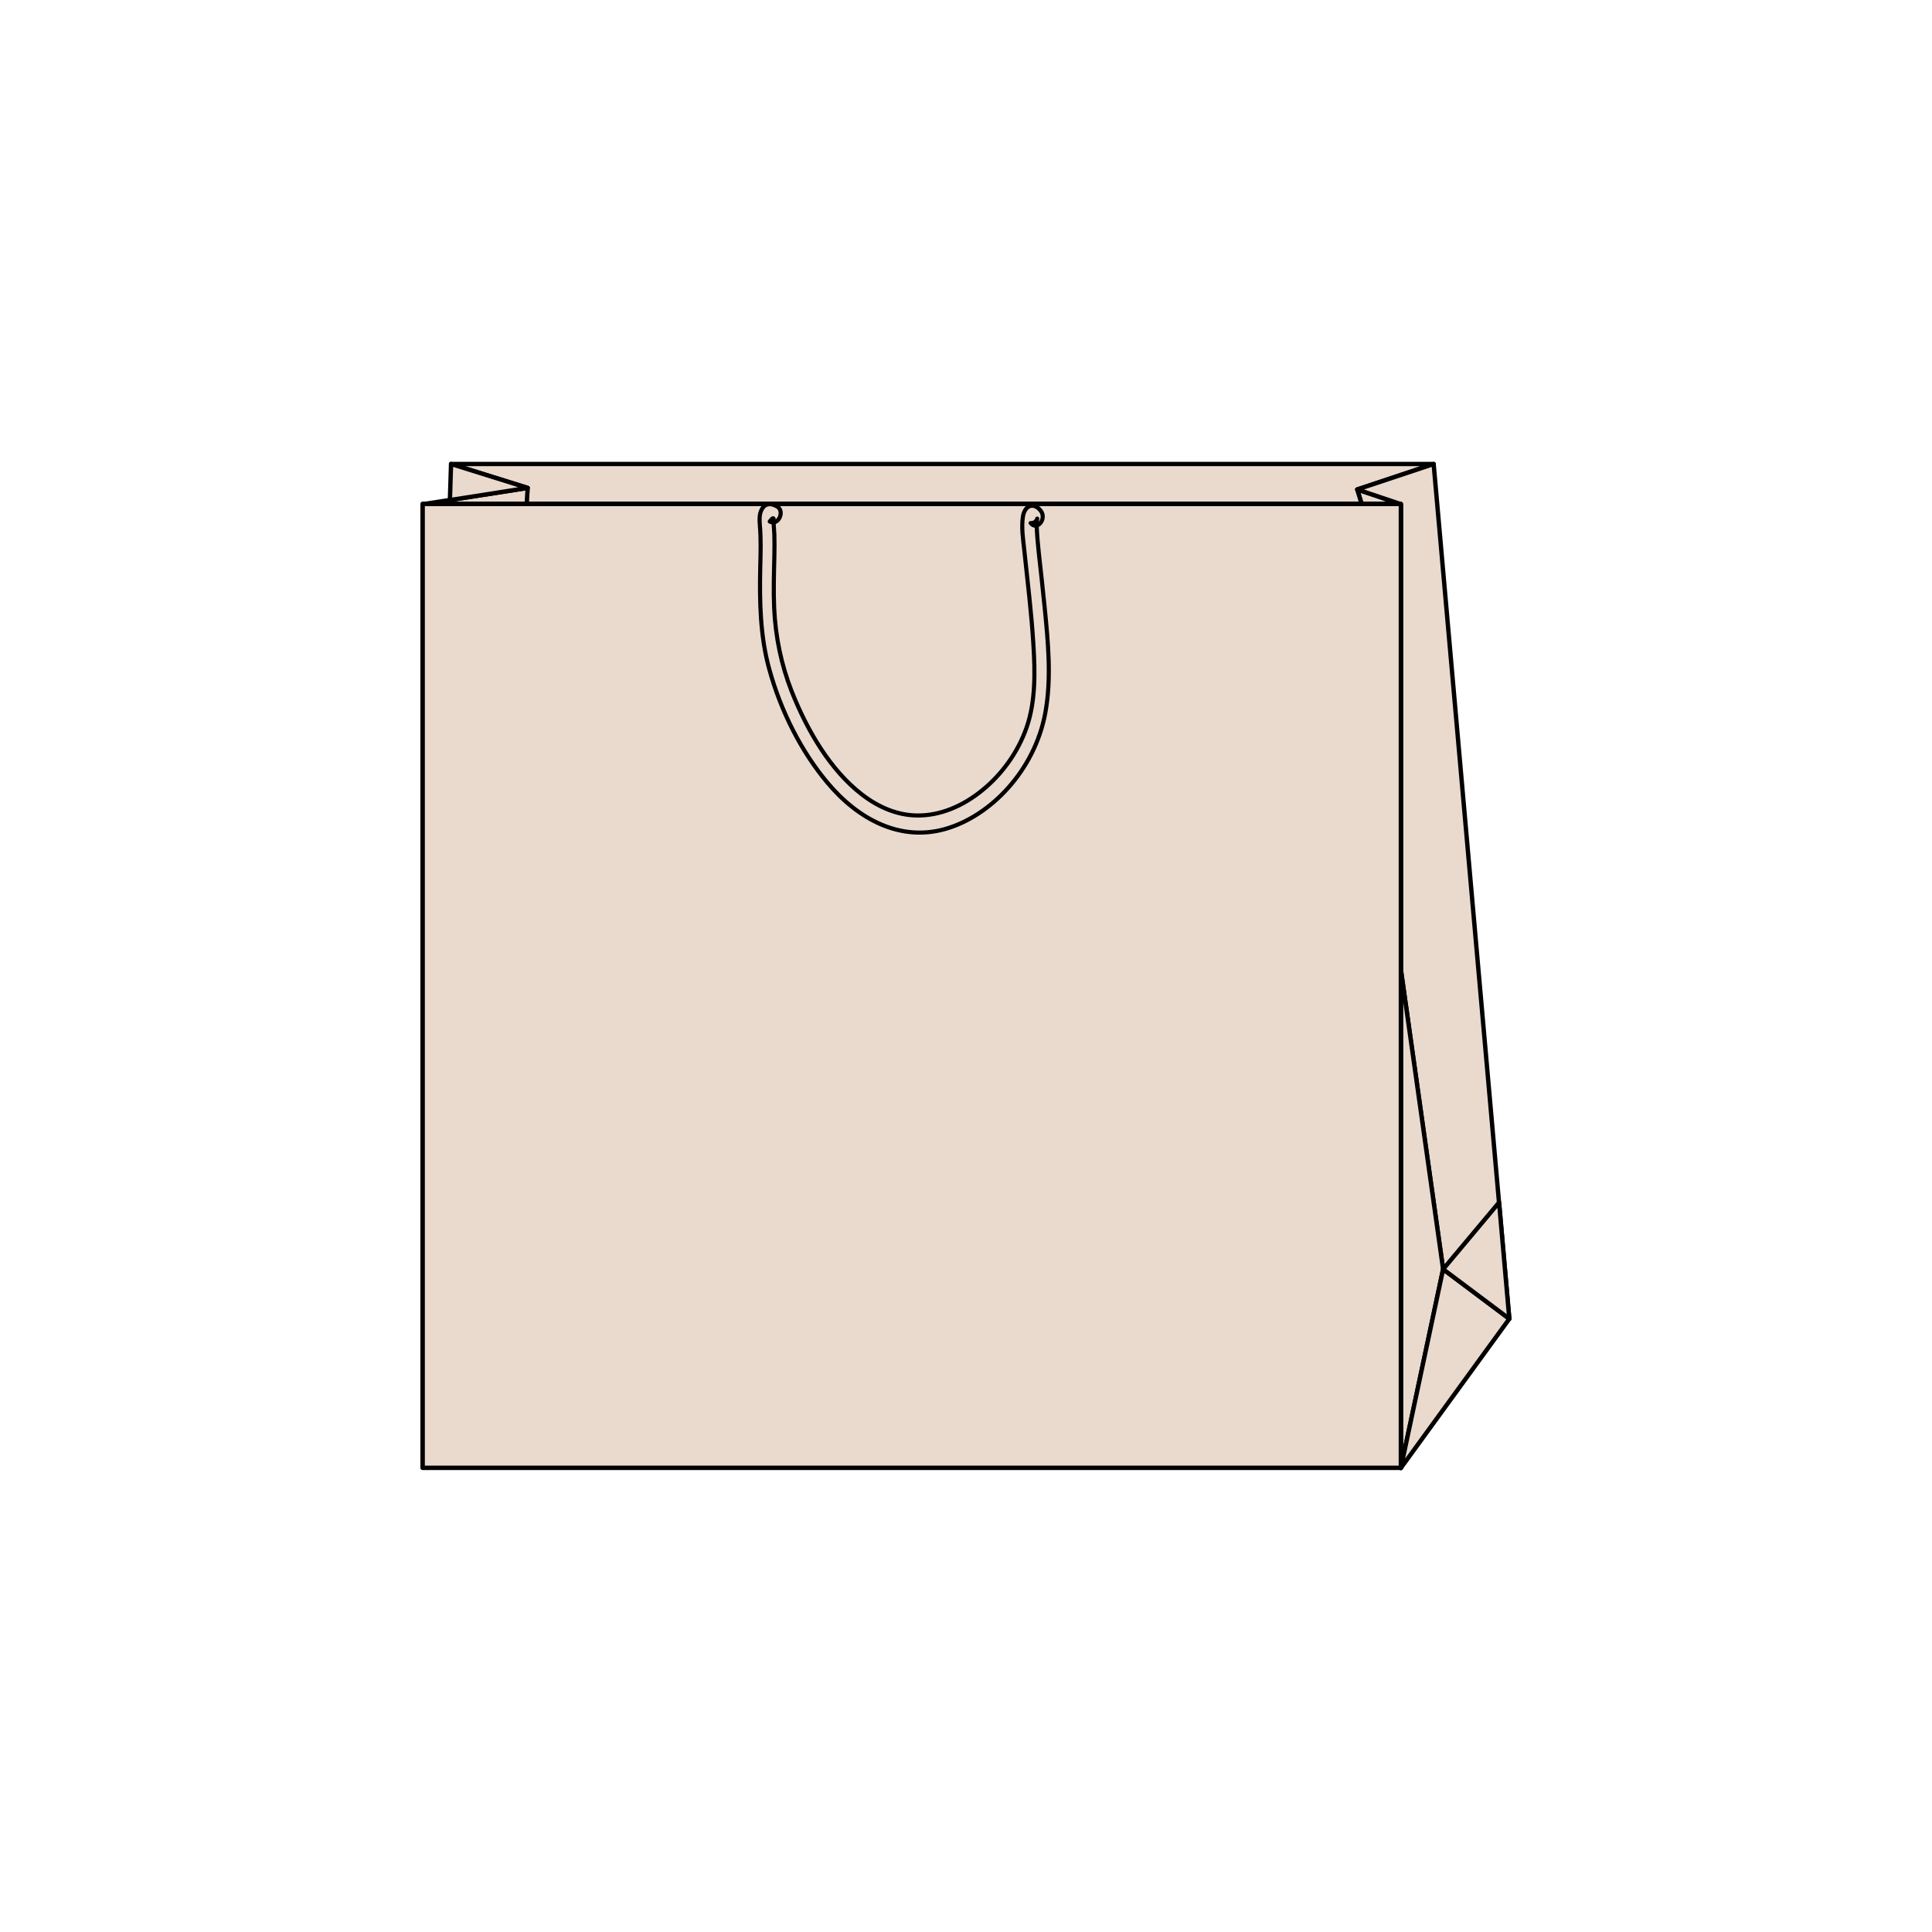
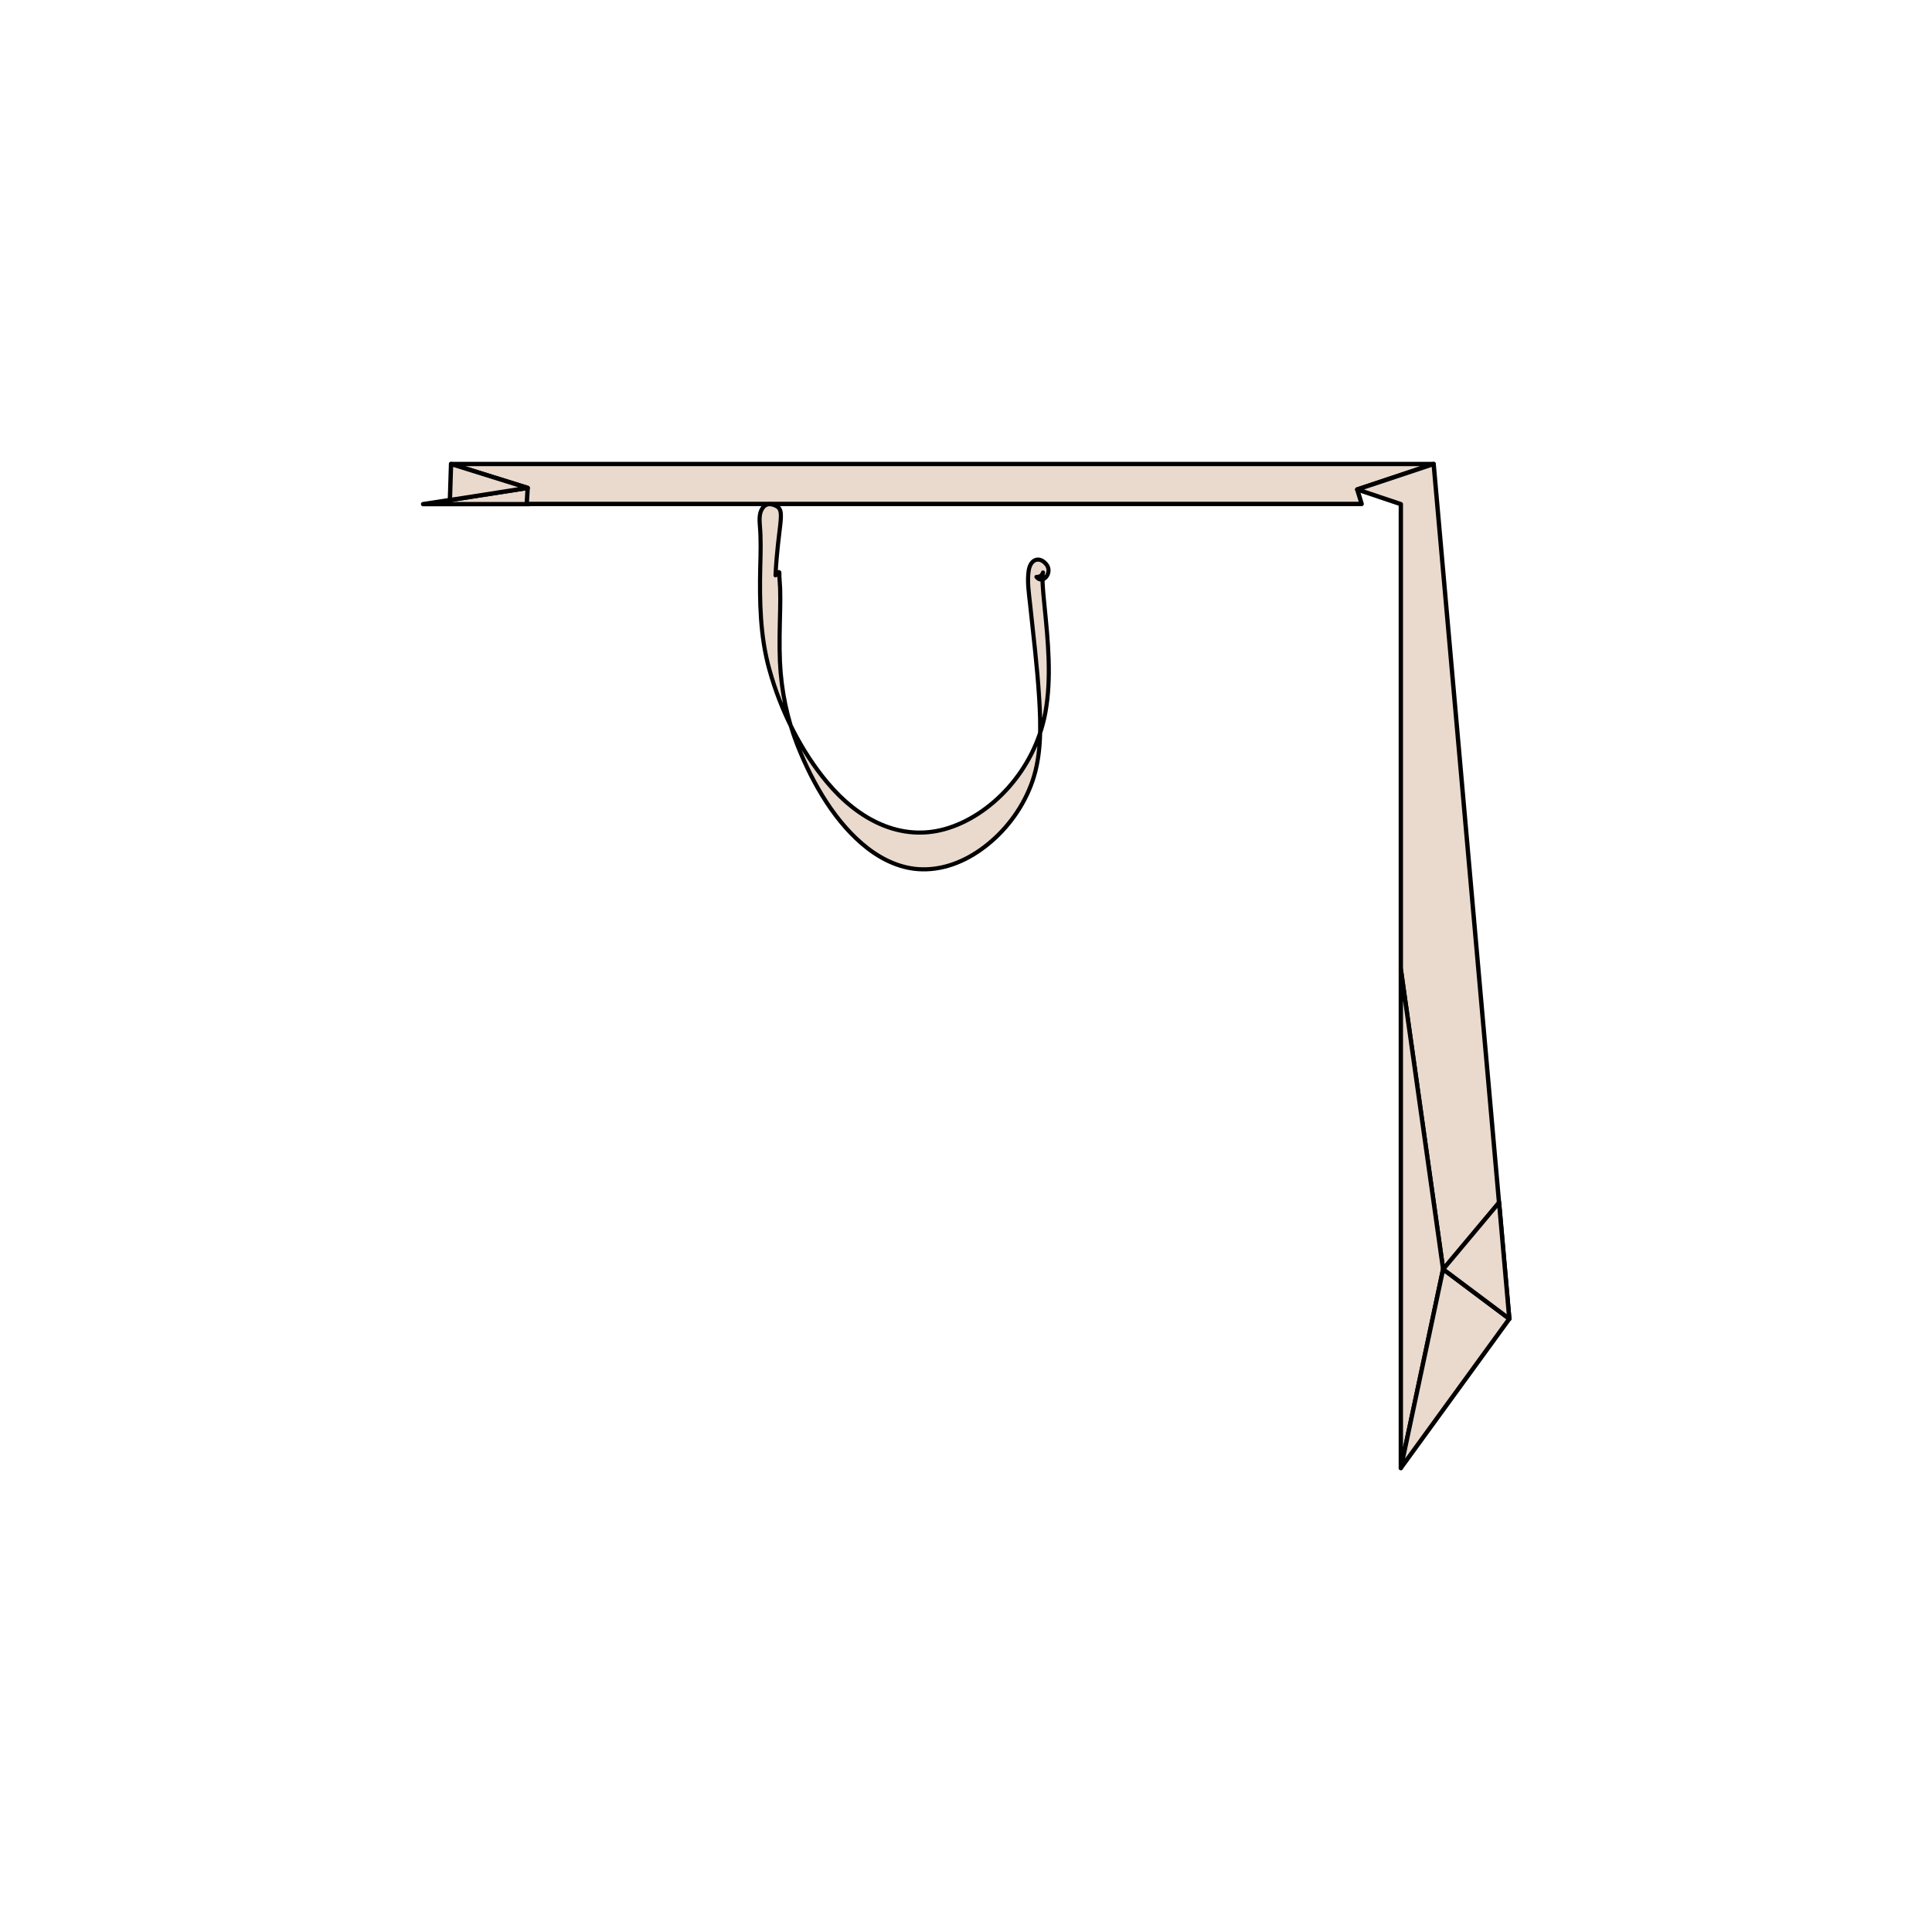
<svg xmlns="http://www.w3.org/2000/svg" version="1.1" id="Layer_1" x="0px" y="0px" viewBox="0 0 1001 1001" style="enable-background:new 0 0 1001 1001;" xml:space="preserve">
  <style type="text/css">
	.st0{fill:#EADACE;stroke:#000000;stroke-width:2;stroke-linecap:round;stroke-linejoin:round;stroke-miterlimit:10;}
	.st1{fill:#EADACE;stroke:#000000;stroke-width:2.198;stroke-linecap:round;stroke-linejoin:round;stroke-miterlimit:10;}
	.st2{fill:#EADACE;stroke:#000000;stroke-width:1.527;stroke-linecap:round;stroke-linejoin:round;stroke-miterlimit:10;}
	.st3{fill:#EADACE;stroke:#000000;stroke-width:2.156;stroke-linecap:round;stroke-linejoin:round;stroke-miterlimit:10;}
	.st4{fill:#EADACE;stroke:#000000;stroke-width:2.175;stroke-linecap:round;stroke-linejoin:round;stroke-miterlimit:10;}
	.st5{fill:#EADACE;stroke:#000000;stroke-width:2.002;stroke-linecap:round;stroke-linejoin:round;stroke-miterlimit:10;}
	.st6{fill:#EADACE;stroke:#000000;stroke-width:2.133;stroke-linecap:round;stroke-linejoin:round;stroke-miterlimit:10;}
	.st7{fill:#EADACE;stroke:#000000;stroke-width:2.044;stroke-linecap:round;stroke-linejoin:round;stroke-miterlimit:10;}
	.st8{fill:#EADACE;stroke:#000000;stroke-width:1.992;stroke-linecap:round;stroke-linejoin:round;stroke-miterlimit:10;}
	.st9{fill:#EADACE;stroke:#000000;stroke-width:2.156;stroke-linecap:round;stroke-linejoin:round;stroke-miterlimit:10;}
	.st10{fill:#EADACE;stroke:#000000;stroke-width:2.144;stroke-linecap:round;stroke-linejoin:round;stroke-miterlimit:10;}
	.st11{fill:#EADACE;stroke:#000000;stroke-width:2.304;stroke-linecap:round;stroke-linejoin:round;stroke-miterlimit:10;}
	.st12{fill:#EADACE;stroke:#000000;stroke-width:2.29;stroke-linecap:round;stroke-linejoin:round;stroke-miterlimit:10;}
	.st13{fill:#EADACE;stroke:#000000;stroke-width:2.333;stroke-linecap:round;stroke-linejoin:round;stroke-miterlimit:10;}
	.st14{fill:#EADACE;stroke:#000000;stroke-width:2.32;stroke-linecap:round;stroke-linejoin:round;stroke-miterlimit:10;}
	.st15{fill:#EADACE;stroke:#000000;stroke-width:2.384;stroke-linecap:round;stroke-linejoin:round;stroke-miterlimit:10;}
	.st16{fill:#EADACE;stroke:#000000;stroke-width:2.37;stroke-linecap:round;stroke-linejoin:round;stroke-miterlimit:10;}
	.st17{fill:#EADACE;stroke:#000000;stroke-width:2.441;stroke-linecap:round;stroke-linejoin:round;stroke-miterlimit:10;}
	.st18{fill:#EADACE;stroke:#000000;stroke-width:2.427;stroke-linecap:round;stroke-linejoin:round;stroke-miterlimit:10;}
	.st19{fill:#EADACE;stroke:#000000;stroke-width:2.003;stroke-linecap:round;stroke-linejoin:round;stroke-miterlimit:10;}
	.st20{fill:#EADACE;stroke:#000000;stroke-width:2.096;stroke-linecap:round;stroke-linejoin:round;stroke-miterlimit:10;}
	
		.st21{fill-rule:evenodd;clip-rule:evenodd;fill:#EADACE;stroke:#000000;stroke-width:2;stroke-linecap:round;stroke-linejoin:round;stroke-miterlimit:10;}
	.st22{fill:#EADACE;stroke:#000000;stroke-width:1.832;stroke-linecap:round;stroke-linejoin:round;stroke-miterlimit:10;}
	
		.st23{fill-rule:evenodd;clip-rule:evenodd;fill:#EADACE;stroke:#000000;stroke-width:1.832;stroke-linecap:round;stroke-linejoin:round;stroke-miterlimit:10;}
	.st24{fill:#EADACE;stroke:#000000;stroke-width:2.198;stroke-linecap:round;stroke-linejoin:round;stroke-miterlimit:10;}
	.st25{fill:#EADACE;stroke:#000000;stroke-width:1.849;stroke-linecap:round;stroke-linejoin:round;stroke-miterlimit:10;}
	
		.st26{fill-rule:evenodd;clip-rule:evenodd;fill:#EADACE;stroke:#000000;stroke-width:1.849;stroke-linecap:round;stroke-linejoin:round;stroke-miterlimit:10;}
	.st27{fill:#EADACE;stroke:#000000;stroke-width:2.219;stroke-linecap:round;stroke-linejoin:round;stroke-miterlimit:10;}
	.st28{fill:#EADACE;stroke:#000000;stroke-width:1.893;stroke-linecap:round;stroke-linejoin:round;stroke-miterlimit:10;}
	
		.st29{fill-rule:evenodd;clip-rule:evenodd;fill:#EADACE;stroke:#000000;stroke-width:1.893;stroke-linecap:round;stroke-linejoin:round;stroke-miterlimit:10;}
	.st30{fill:#EADACE;stroke:#000000;stroke-width:2.271;stroke-linecap:round;stroke-linejoin:round;stroke-miterlimit:10;}
	.st31{fill:#EADACE;stroke:#000000;stroke-width:1.908;stroke-linecap:round;stroke-linejoin:round;stroke-miterlimit:10;}
	
		.st32{fill-rule:evenodd;clip-rule:evenodd;fill:#EADACE;stroke:#000000;stroke-width:1.908;stroke-linecap:round;stroke-linejoin:round;stroke-miterlimit:10;}
	.st33{fill:#EADACE;stroke:#000000;stroke-width:2.245;stroke-linecap:round;stroke-linejoin:round;stroke-miterlimit:10;}
	.st34{fill:#EADACE;stroke:#000000;stroke-width:2.026;stroke-linecap:round;stroke-linejoin:round;stroke-miterlimit:10;}
	
		.st35{fill-rule:evenodd;clip-rule:evenodd;fill:#EADACE;stroke:#000000;stroke-width:2.026;stroke-linecap:round;stroke-linejoin:round;stroke-miterlimit:10;}
	.st36{fill:#EADACE;stroke:#000000;stroke-width:2.384;stroke-linecap:round;stroke-linejoin:round;stroke-miterlimit:10;}
	.st37{fill:#EADACE;stroke:#000000;stroke-width:2.098;stroke-linecap:round;stroke-linejoin:round;stroke-miterlimit:10;}
	.st38{fill:#EADACE;stroke:#000000;stroke-width:1.983;stroke-linecap:round;stroke-linejoin:round;stroke-miterlimit:10;}
	.st39{fill:#EADACE;stroke:#000000;stroke-width:2.253;stroke-linecap:round;stroke-linejoin:round;stroke-miterlimit:10;}
	.st40{fill:#EADACE;stroke:#000000;stroke-width:2.129;stroke-linecap:round;stroke-linejoin:round;stroke-miterlimit:10;}
	
		.st41{clip-path:url(#XMLID_00000103256597350835292040000003598340226967559060_);fill:#EADACE;stroke:#000000;stroke-width:2;stroke-linecap:round;stroke-linejoin:round;stroke-miterlimit:10;}
	
		.st42{clip-path:url(#XMLID_00000137105412882135936910000011790411972514124430_);fill:#EADACE;stroke:#000000;stroke-width:2;stroke-linecap:round;stroke-linejoin:round;stroke-miterlimit:10;}
	
		.st43{clip-path:url(#XMLID_00000121270128489816532080000008600858580782972319_);fill:#EADACE;stroke:#000000;stroke-width:2;stroke-linecap:round;stroke-linejoin:round;stroke-miterlimit:10;}
	
		.st44{clip-path:url(#XMLID_00000035501544789165012760000012126201837898647968_);fill:#EADACE;stroke:#000000;stroke-width:2;stroke-linecap:round;stroke-linejoin:round;stroke-miterlimit:10;}
</style>
  <g>
-     <polygon class="st39" points="703.2,253.6 725.8,261.2 705.5,261.2  " />
    <polygon class="st39" points="273.4,252.8 219.2,261.2 274.2,261.2  " />
    <polyline class="st39" points="233.7,240.4 742.8,240.4 703.2,253.6 705.5,261.1 272.9,261.1 273.4,252.8 233.7,240.4  " />
    <polygon class="st39" points="725.8,261.2 725.8,502.3 747.7,657.6 782,683.3 742.8,240.4 703.2,253.6  " />
    <polygon class="st39" points="747.7,657.6 725.8,760.6 725.8,502.3  " />
    <polygon class="st39" points="725.8,760.6 782,683.3 747.7,657.6  " />
    <polygon class="st39" points="233.7,240.4 273.4,252.8 233.1,259.1  " />
-     <rect x="219" y="261.1" class="st39" width="506.8" height="499.4" />
-     <rect x="219" y="261.1" class="st39" width="506.8" height="499.4" />
    <polygon class="st39" points="747.7,657.6 776.7,623 782,683.3  " />
-     <path class="st40" d="M402.6,262.4c-2.8-1.6-6-2-7.9,1.5c-1.4,2.4-1.2,5.6-1,8.4c0.6,7,0.4,14.1,0.2,21.2   c-0.4,18-0.1,36.1,4.7,53.3c6,21.8,16.6,42.6,30,58.6c16.3,19.5,38,30.5,60.8,24.2c23.8-6.6,46.7-30.4,52.2-60.3   c3.3-18,1.4-37-0.4-55.1c-0.9-9.3-2-18.6-3-27.9c-0.4-4-0.8-8-1-12c-0.1-1.4-0.1-2.8,0-4.2c0.2-2.2,0-0.6,0-0.5   c0-0.3,0.1-0.6,0.2-0.9c-0.5,1.6-1.7,2.4-3.4,2.3c3.3,4.2,8.5-2.2,5.2-6.4c-3.5-4.4-8.2-3-9.2,3c-0.9,5.6,0.1,11.9,0.7,17.5   c1.7,16.2,3.7,32.3,4.7,48.6c0.9,14.3,1.2,29.4-3.4,42.9c-4.6,13.4-13.1,24.7-22.9,32.7c-10.1,8.3-22.1,13.5-34.4,13.2   c-10.1-0.2-19.8-4.4-28.3-11c-16.1-12.5-28.1-32.7-36.3-53.5c-5.3-13.6-8.3-27.9-9-43c-0.4-8.9-0.1-17.9,0.1-26.8   c0.1-3.7,0.1-7.5,0-11.2c-0.1-1.6-0.2-3.1-0.3-4.7c0-0.5-0.1-1.1-0.1-1.6c0-0.4,0-0.9,0-1.3c0.2-1.4-0.5-1.2-2,0.8   C403.1,272.7,406.9,264.9,402.6,262.4L402.6,262.4z" />
+     <path class="st40" d="M402.6,262.4c-2.8-1.6-6-2-7.9,1.5c-1.4,2.4-1.2,5.6-1,8.4c0.6,7,0.4,14.1,0.2,21.2   c-0.4,18-0.1,36.1,4.7,53.3c6,21.8,16.6,42.6,30,58.6c16.3,19.5,38,30.5,60.8,24.2c23.8-6.6,46.7-30.4,52.2-60.3   c3.3-18,1.4-37-0.4-55.1c-0.4-4-0.8-8-1-12c-0.1-1.4-0.1-2.8,0-4.2c0.2-2.2,0-0.6,0-0.5   c0-0.3,0.1-0.6,0.2-0.9c-0.5,1.6-1.7,2.4-3.4,2.3c3.3,4.2,8.5-2.2,5.2-6.4c-3.5-4.4-8.2-3-9.2,3c-0.9,5.6,0.1,11.9,0.7,17.5   c1.7,16.2,3.7,32.3,4.7,48.6c0.9,14.3,1.2,29.4-3.4,42.9c-4.6,13.4-13.1,24.7-22.9,32.7c-10.1,8.3-22.1,13.5-34.4,13.2   c-10.1-0.2-19.8-4.4-28.3-11c-16.1-12.5-28.1-32.7-36.3-53.5c-5.3-13.6-8.3-27.9-9-43c-0.4-8.9-0.1-17.9,0.1-26.8   c0.1-3.7,0.1-7.5,0-11.2c-0.1-1.6-0.2-3.1-0.3-4.7c0-0.5-0.1-1.1-0.1-1.6c0-0.4,0-0.9,0-1.3c0.2-1.4-0.5-1.2-2,0.8   C403.1,272.7,406.9,264.9,402.6,262.4L402.6,262.4z" />
  </g>
</svg>